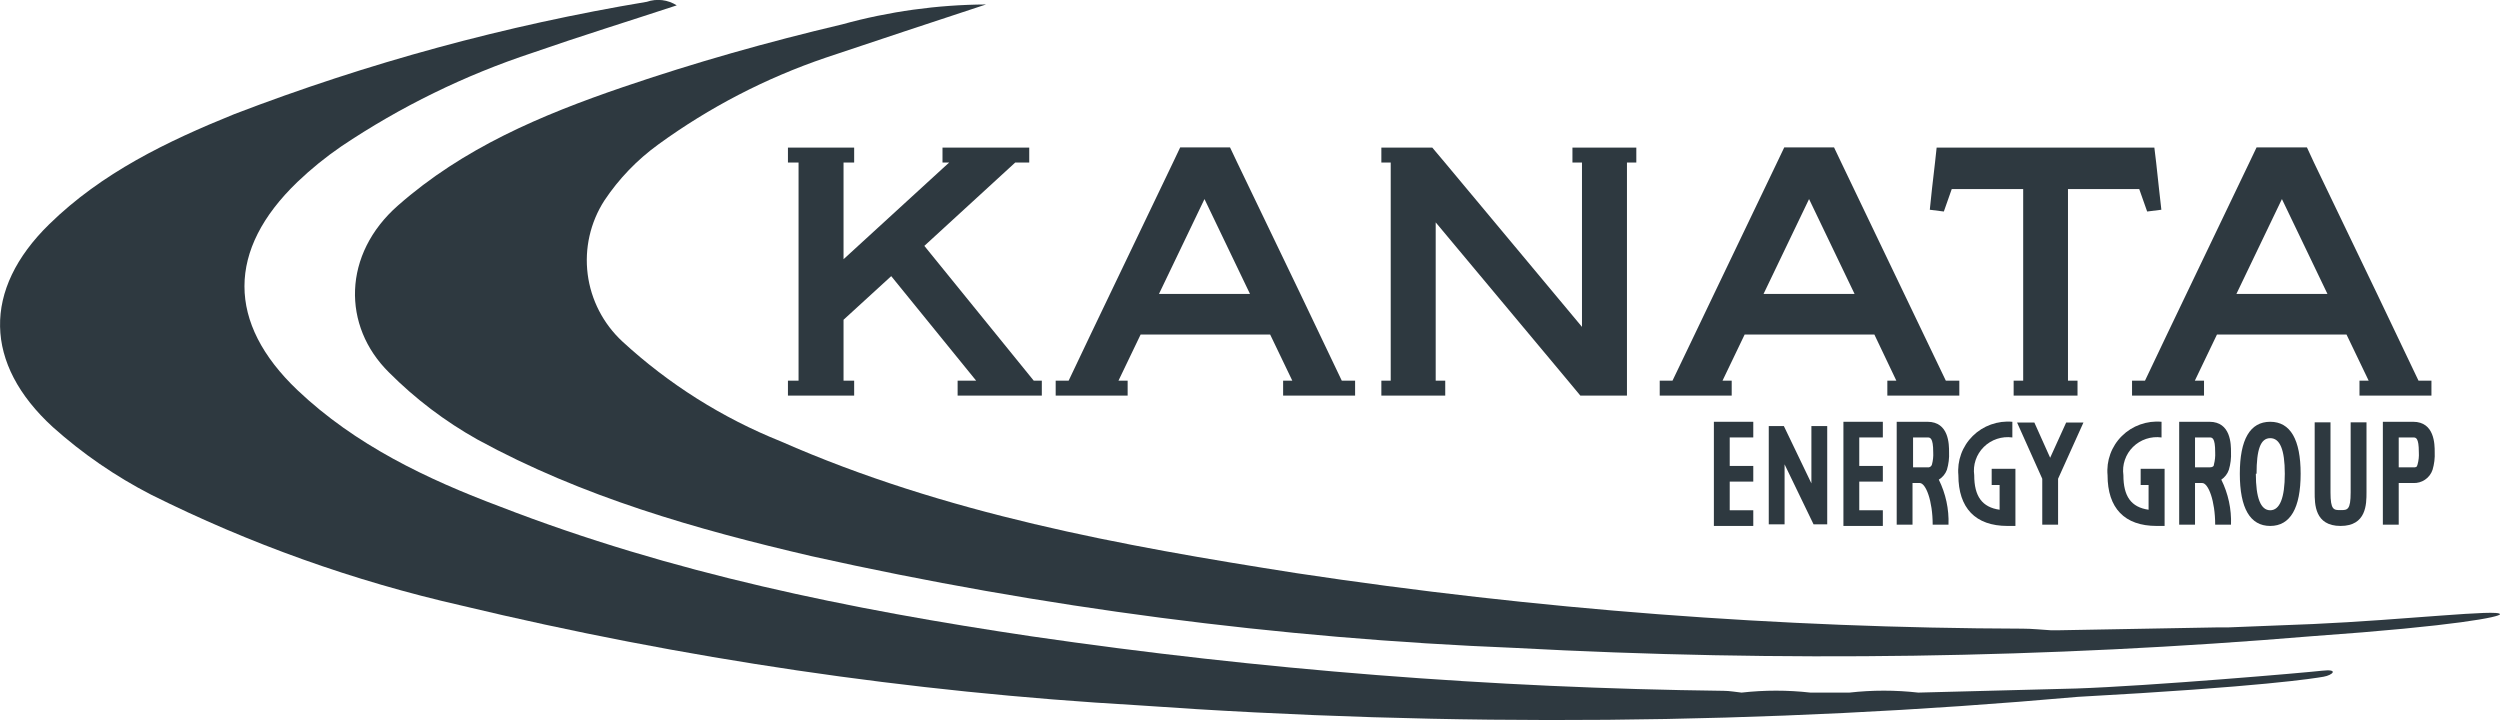
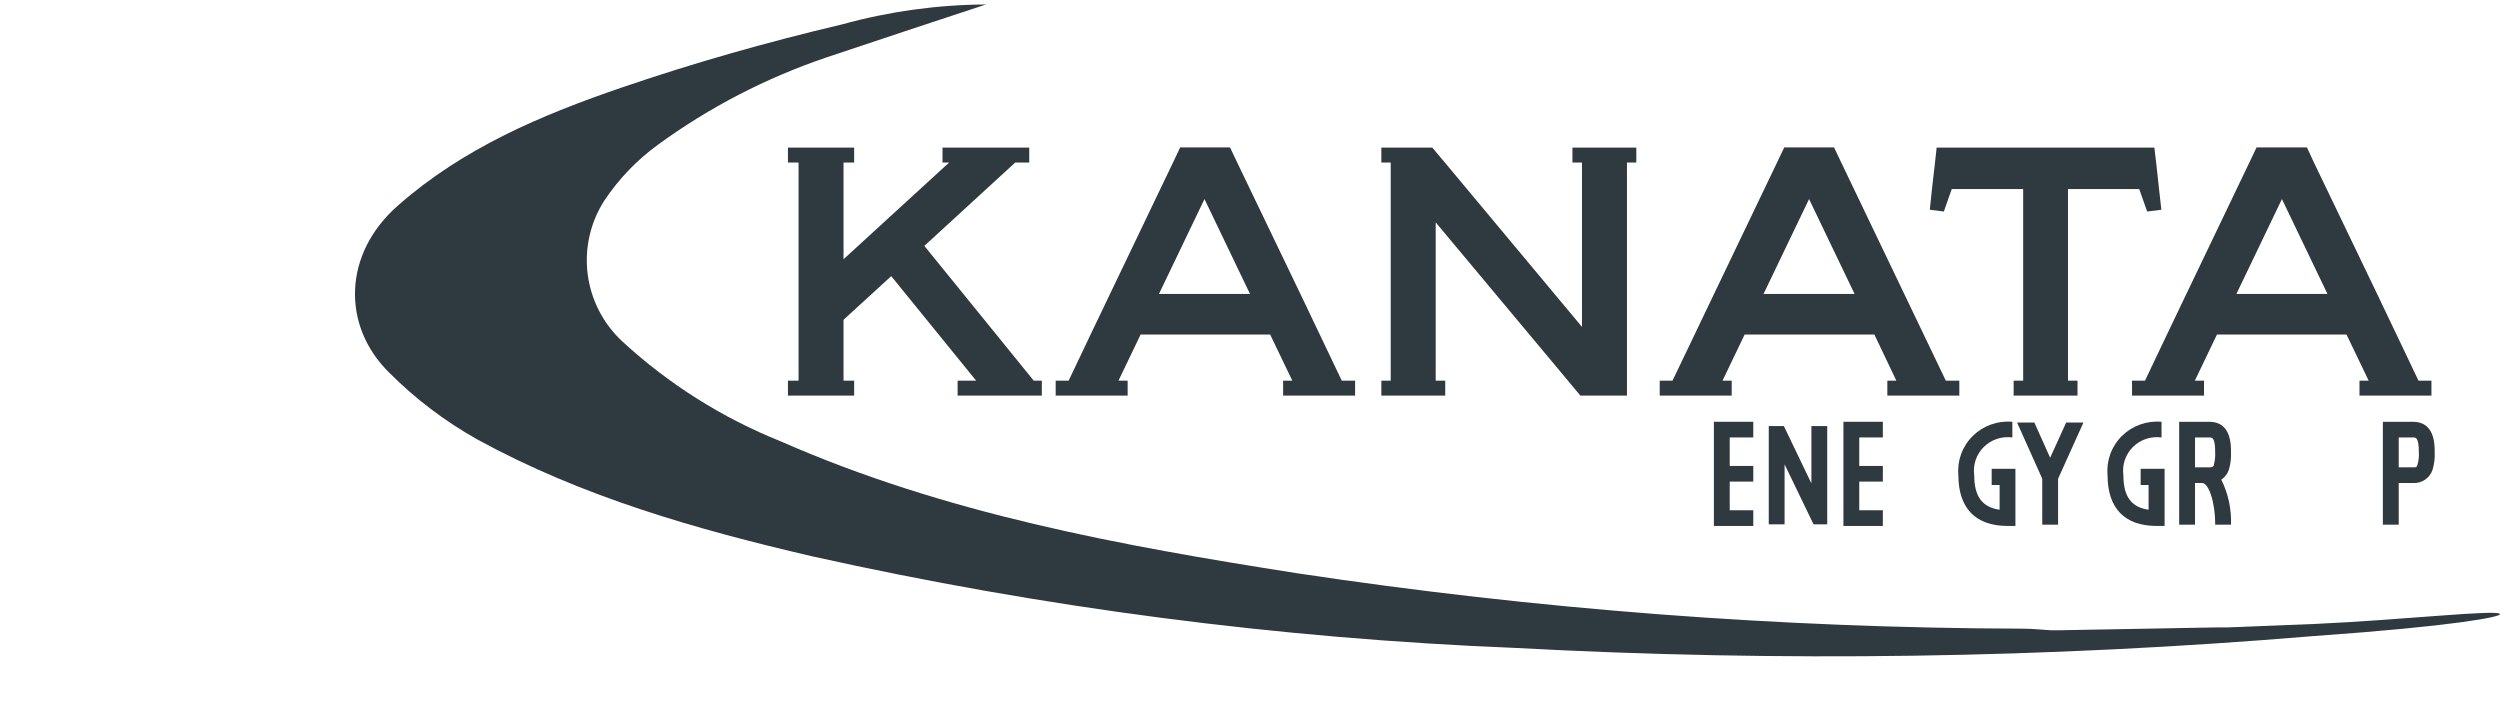
<svg xmlns="http://www.w3.org/2000/svg" width="125" height="36" viewBox="0 0 125 36" fill="none">
  <g clip-path="url(#clip0)">
-     <path d="M116.174 33.837C115.715 33.917 113.151 34.336 103.884 34.843C88.249 36.233 72.526 36.373 56.868 35.262C45.473 34.605 34.161 32.937 23.068 30.276C17.688 29.053 12.477 27.191 7.548 24.73C5.775 23.817 4.127 22.683 2.645 21.357C-0.81 18.196 -0.882 14.484 2.456 11.217C5.083 8.644 8.349 7.069 11.714 5.707C18.38 3.148 25.292 1.266 32.343 0.09C32.589 0.005 32.851 -0.023 33.11 0.008C33.369 0.039 33.617 0.128 33.837 0.268C31.407 1.069 29.014 1.808 26.639 2.636C23.247 3.755 20.025 5.331 17.066 7.318C16.287 7.852 15.553 8.447 14.871 9.098C11.345 12.49 11.336 16.14 14.871 19.505C17.759 22.247 21.34 23.956 25.02 25.336C33.576 28.656 42.527 30.472 51.578 31.817C63.037 33.489 74.597 34.399 86.179 34.541C86.485 34.541 86.8 34.603 87.079 34.63C88.224 34.501 89.379 34.501 90.524 34.63H92.468C93.613 34.501 94.769 34.501 95.914 34.63L103.813 34.425C107.493 34.3 115.266 33.633 116.111 33.535C116.957 33.437 116.642 33.757 116.174 33.837Z" fill="#2E3940" />
    <path d="M125 30.712C125 30.837 122.931 31.291 115.635 31.807C102.364 32.915 89.032 33.112 75.734 32.395C63.901 31.92 52.137 30.385 40.584 27.81C34.809 26.466 29.122 24.846 23.877 21.979C22.252 21.069 20.762 19.939 19.451 18.623C17.094 16.3 17.13 12.703 19.901 10.273C23.158 7.407 27.035 5.76 31.155 4.353C34.754 3.125 38.407 2.092 42.104 1.22C44.448 0.572 46.868 0.237 49.302 0.223C46.603 1.113 43.904 2.003 41.259 2.893C38.275 3.911 35.462 5.37 32.919 7.22C31.858 7.988 30.944 8.938 30.22 10.024C29.515 11.118 29.22 12.422 29.384 13.71C29.549 14.997 30.162 16.187 31.119 17.074C33.429 19.202 36.113 20.895 39.037 22.068C47.251 25.683 56.014 27.276 64.812 28.656C76.832 30.471 88.973 31.399 101.132 31.433C101.609 31.433 102.077 31.487 102.554 31.514H102.886L110.803 31.371H111.379L115.652 31.202C120.214 30.997 125 30.445 125 30.712Z" fill="#2E3940" />
    <path d="M52.091 19.033V19.78H47.881V19.033H48.807L44.561 13.807L42.177 15.988V19.033H42.708V19.78H39.397V19.033H39.928V8.128H39.397V7.38H42.708V8.128H42.177V12.961L47.125 8.43L47.458 8.128H47.125V7.38H51.462V8.128H50.76L46.217 12.294L51.687 19.033H52.091Z" fill="#2E3940" />
    <path d="M67.089 19.033L65.02 14.697L61.861 8.128L61.502 7.371H59.009L58.65 8.128L55.501 14.697L54.529 16.727L53.432 19.033H52.784V19.781H56.382V19.033H55.924L57.031 16.727H63.508L64.615 19.033H64.156V19.781H67.755V19.033H67.089ZM57.948 14.697L60.224 9.953L62.5 14.697H57.948Z" fill="#2E3940" />
    <path d="M81.816 7.38V8.128H81.348V19.78H79.018L78.397 19.033L71.785 11.119V19.033H72.262V19.78H69.068V19.033H69.536V8.128H69.068V7.38H71.614L72.244 8.128L79.099 16.344V8.128H78.622V7.38H81.816Z" fill="#2E3940" />
    <path d="M108.068 10.487L107.358 10.576L106.962 9.454H103.399V19.033H103.876V19.78H100.682V19.033H101.159V9.454H97.587L97.192 10.576L96.49 10.487L96.598 9.454L96.751 8.128L96.832 7.38H107.718L107.808 8.128L107.952 9.454L108.068 10.487Z" fill="#2E3940" />
    <path d="M97.291 19.033L95.212 14.697L92.063 8.128L91.703 7.371H89.212L88.851 8.128L85.702 14.697L84.731 16.727L83.625 19.033H82.986V19.781H86.585V19.033H86.126L87.232 16.727H93.719L94.817 19.033H94.367V19.781H97.966V19.033H97.291ZM88.177 14.697L90.453 9.953L92.729 14.697H88.177Z" fill="#2E3940" />
    <path d="M120.925 19.033L118.856 14.697L115.698 8.128L115.347 7.371H112.828L112.467 8.128L109.319 14.697L108.347 16.727L107.25 19.033H106.602V19.781H110.201V19.033H109.742L110.848 16.727H117.326L118.433 19.033H117.974V19.781H121.572V19.033H120.925ZM111.82 14.697L114.096 9.953L116.373 14.697H111.82Z" fill="#2E3940" />
    <path d="M86.486 21.872V23.297H87.664V24.08H86.486V25.513H87.664V26.297H85.694V21.089H87.664V21.872H86.486Z" fill="#2E3940" />
    <path d="M91.361 21.303V26.217H90.678L89.229 23.217V26.217H88.438V21.303H89.193L90.57 24.169V21.303H91.361Z" fill="#2E3940" />
    <path d="M92.963 21.872V23.297H94.142V24.08H92.963V25.513H94.142V26.297H92.171V21.089H94.142V21.872H92.963Z" fill="#2E3940" />
-     <path d="M97.345 23.492C97.431 23.204 97.468 22.903 97.453 22.602C97.453 22.228 97.453 21.089 96.373 21.089H94.835V26.234H95.626V24.151H95.986C96.292 24.151 96.634 25.041 96.634 26.234H97.425C97.454 25.455 97.287 24.682 96.94 23.982C97.126 23.869 97.269 23.696 97.345 23.492V23.492ZM95.653 23.368V21.872H96.373C96.499 21.872 96.661 21.872 96.661 22.611C96.673 22.818 96.651 23.025 96.598 23.225C96.585 23.273 96.555 23.313 96.513 23.34C96.472 23.366 96.422 23.376 96.373 23.368H95.653Z" fill="#2E3940" />
    <path d="M119.936 26.234H119.143V21.089H120.655C121.735 21.089 121.735 22.228 121.735 22.602C121.75 22.903 121.713 23.204 121.627 23.492C121.56 23.692 121.429 23.865 121.253 23.984C121.078 24.103 120.868 24.162 120.655 24.151H119.936V26.234ZM119.936 23.368H120.655C120.799 23.368 120.844 23.368 120.88 23.216C120.934 23.019 120.955 22.815 120.942 22.611C120.942 21.872 120.79 21.872 120.655 21.872H119.936V23.368Z" fill="#2E3940" />
    <path d="M111.442 23.492C111.529 23.204 111.565 22.903 111.55 22.602C111.55 22.228 111.55 21.089 110.471 21.089H108.959V26.234H109.751V24.151H110.111C110.417 24.151 110.759 25.041 110.759 26.234H111.55C111.579 25.455 111.412 24.682 111.065 23.982C111.241 23.864 111.374 23.692 111.442 23.492V23.492ZM109.751 23.368V21.872H110.471C110.606 21.872 110.759 21.872 110.759 22.611C110.77 22.818 110.749 23.025 110.696 23.225C110.696 23.323 110.615 23.368 110.471 23.368H109.751Z" fill="#2E3940" />
    <path d="M108.23 26.297H107.834C106.224 26.297 105.378 25.407 105.378 23.76C105.345 23.401 105.392 23.039 105.516 22.7C105.64 22.361 105.837 22.054 106.095 21.799C106.352 21.544 106.663 21.348 107.006 21.226C107.349 21.103 107.714 21.056 108.077 21.089V21.873C107.818 21.837 107.555 21.862 107.307 21.944C107.06 22.026 106.834 22.164 106.649 22.347C106.464 22.53 106.325 22.753 106.242 22.998C106.158 23.243 106.134 23.504 106.17 23.76C106.17 24.819 106.557 25.362 107.429 25.487V24.25H107.033V23.439H108.23V26.297Z" fill="#2E3940" />
    <path d="M100.771 26.297H100.376C98.775 26.297 97.919 25.407 97.919 23.76C97.886 23.401 97.933 23.039 98.057 22.7C98.181 22.361 98.379 22.054 98.636 21.799C98.894 21.544 99.205 21.348 99.547 21.226C99.89 21.103 100.256 21.056 100.618 21.089V21.873C100.36 21.837 100.097 21.862 99.849 21.944C99.601 22.026 99.376 22.164 99.191 22.347C99.006 22.53 98.866 22.753 98.783 22.998C98.7 23.243 98.675 23.504 98.711 23.76C98.711 24.819 99.107 25.362 99.98 25.487V24.25H99.584V23.439H100.771V26.297Z" fill="#2E3940" />
    <path d="M104.173 21.125L102.904 23.938V26.235H102.113V23.938L100.853 21.125H101.717L102.508 22.888L103.309 21.125H104.173Z" fill="#2E3940" />
-     <path d="M118.325 21.116V24.615C118.325 25.202 118.324 26.297 117.029 26.297C115.733 26.297 115.734 25.202 115.734 24.615V21.116H116.525V24.615C116.525 25.505 116.687 25.505 117.029 25.505C117.371 25.505 117.533 25.505 117.533 24.615V21.116H118.325Z" fill="#2E3940" />
-     <path d="M113.511 26.297C112.504 26.297 111.991 25.406 111.991 23.688C111.991 21.97 112.504 21.089 113.511 21.089C114.519 21.089 115.032 21.979 115.032 23.688C115.032 25.398 114.519 26.297 113.511 26.297ZM112.792 23.688C112.792 24.899 113.034 25.513 113.511 25.513C113.988 25.513 114.24 24.899 114.24 23.688C114.24 22.478 113.997 21.908 113.511 21.908C113.025 21.908 112.828 22.478 112.828 23.688H112.792Z" fill="#2E3940" />
  </g>
  <defs>
    <clipPath id="clip0">
      <rect width="125" height="36" fill="white" />
    </clipPath>
  </defs>
</svg>